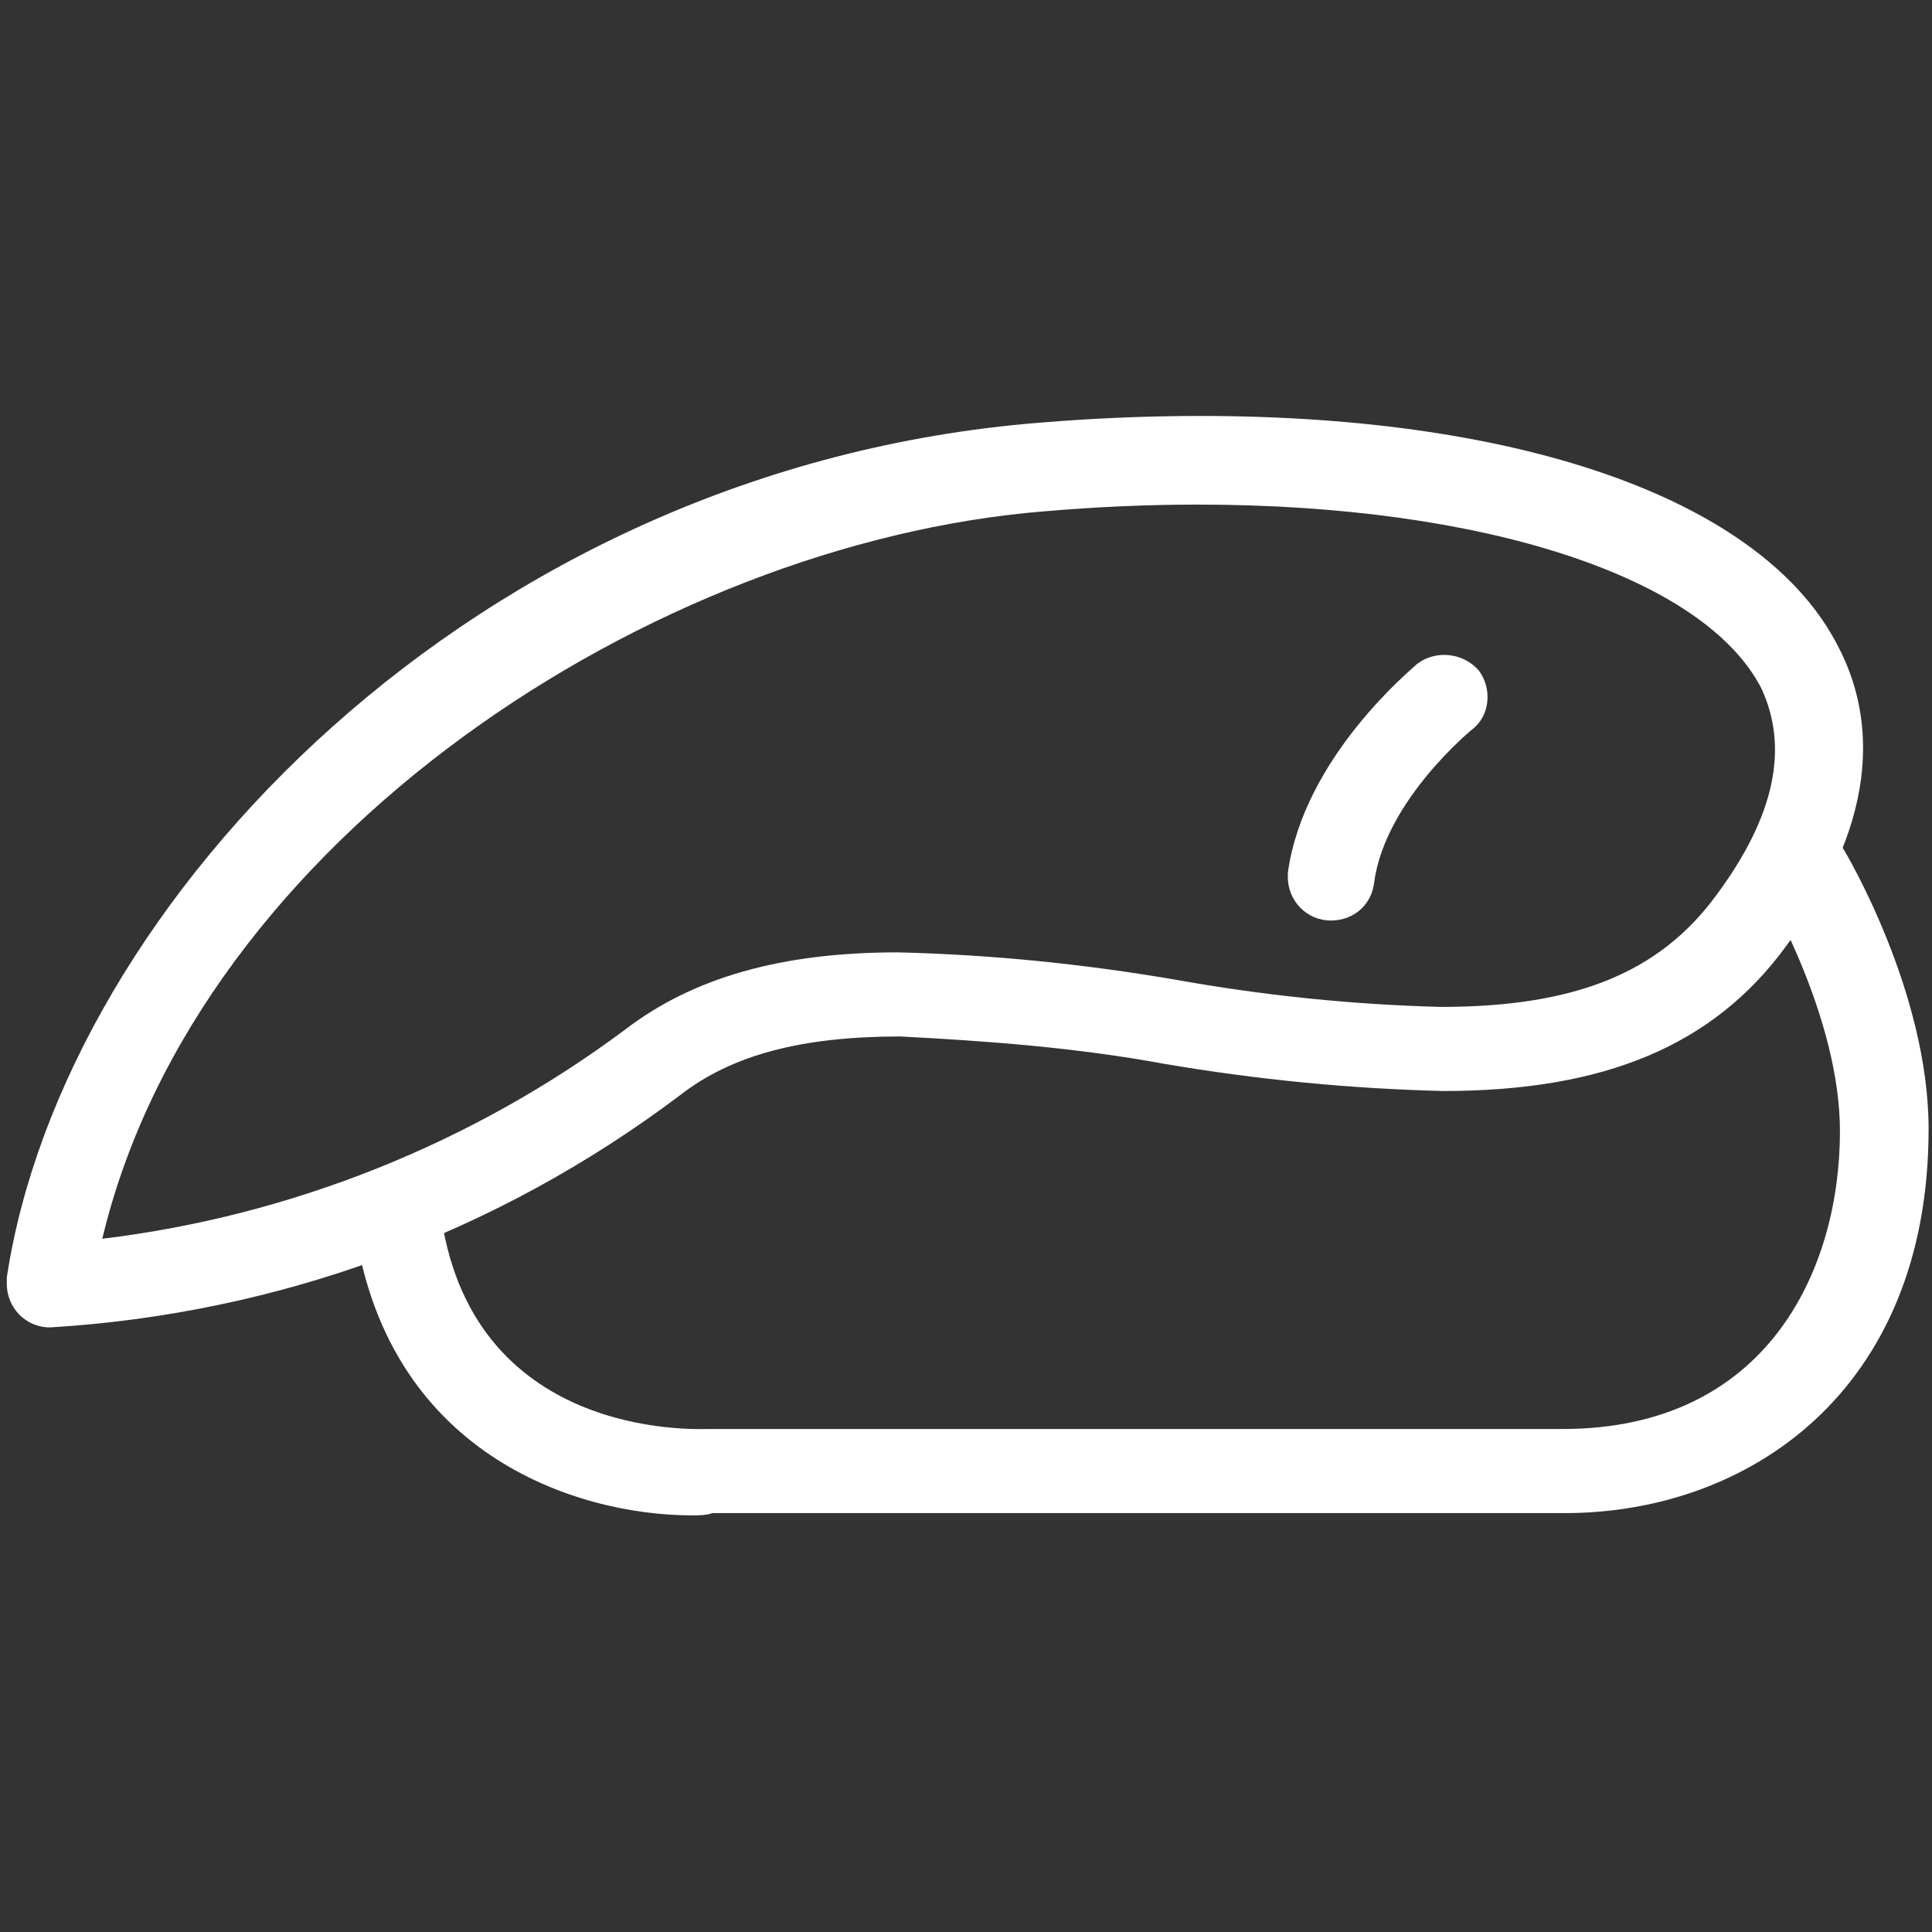
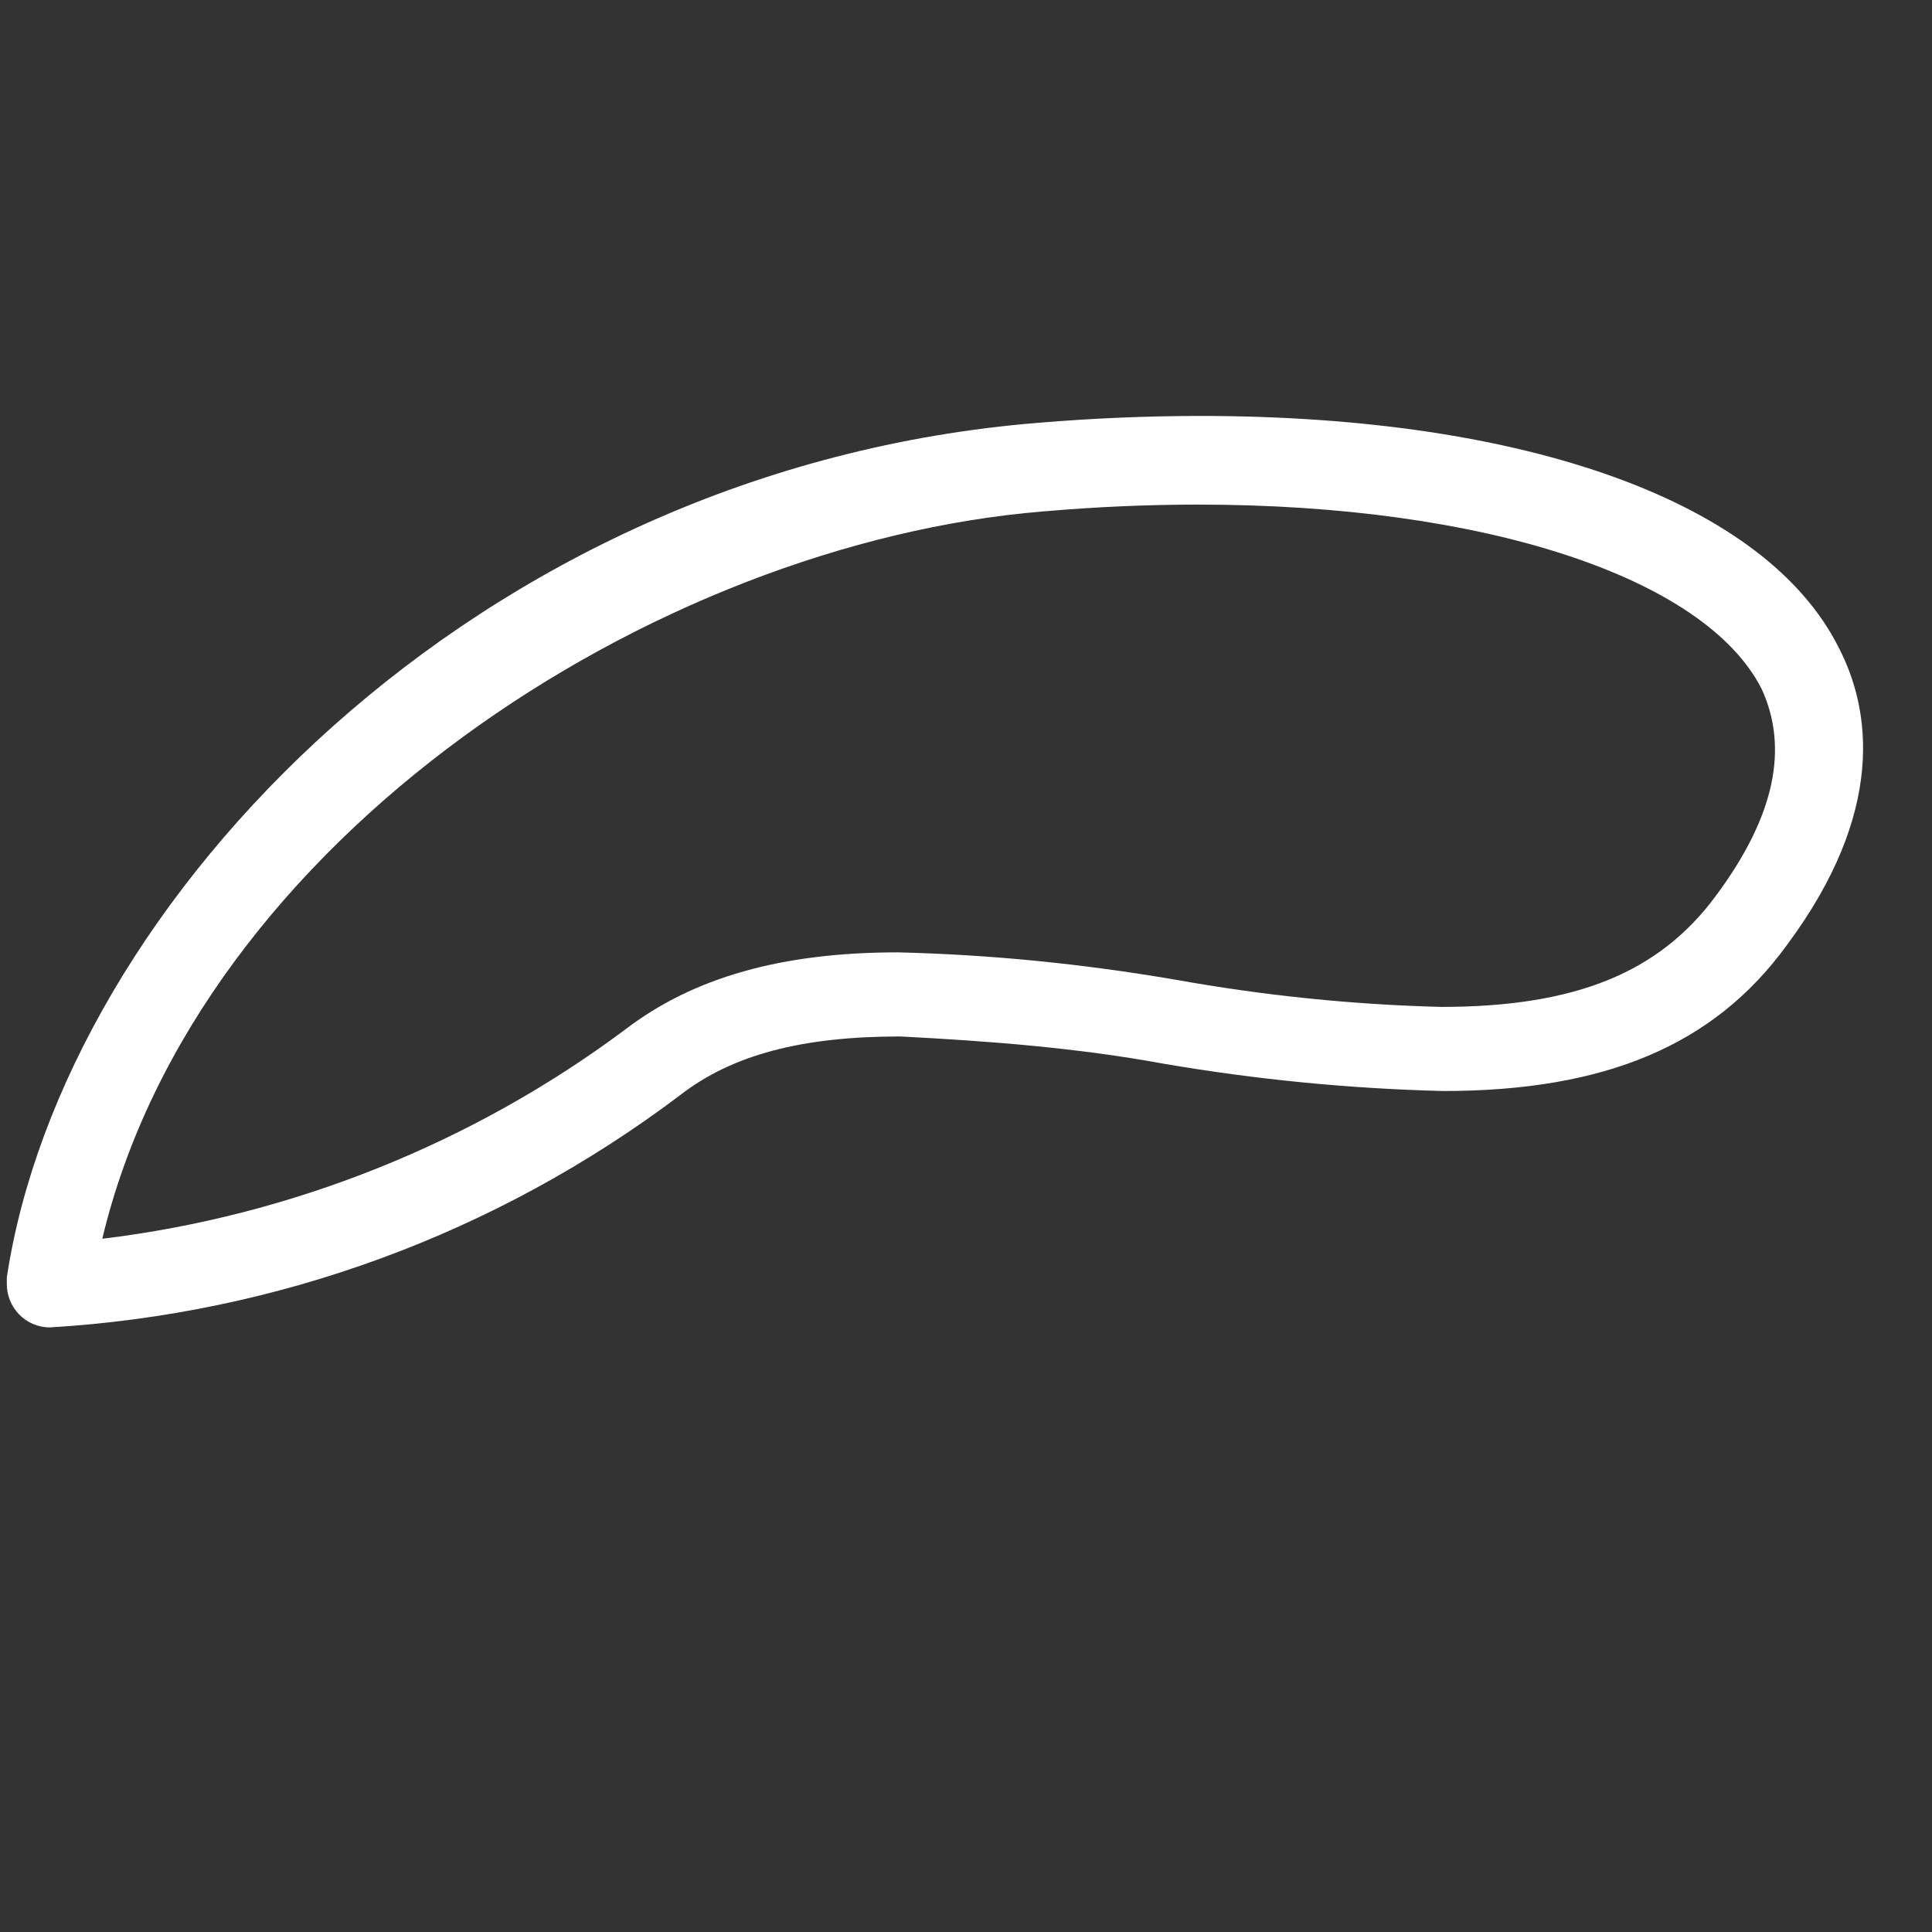
<svg xmlns="http://www.w3.org/2000/svg" version="1.1" id="Layer_1" x="0px" y="0px" viewBox="0 0 85 85" style="enable-background:new 0 0 85 85;" xml:space="preserve">
  <rect x="0" y="0" width="85" height="85" fill="#333333" stroke="none" />
  <style type="text/css">
	.st0{fill:#FFFFFF;}
</style>
  <g id="초밥" transform="translate(-243.808 -768.949)">
    <g id="그룹_8" transform="translate(243.808 768.949)">
      <path id="패스_24" class="st0" d="M2.2,58.4c-1.1,0-1.9-0.9-1.9-1.9c0-0.1,0-0.2,0-0.3c2.5-16.5,20.6-35.6,45.4-37.6    c2.4-0.2,4.8-0.3,7.1-0.3c14.4,0,24.9,3.8,28.1,10.2c1.4,2.7,2.1,7.2-2.3,13.1c-3.2,4.4-8,6.4-15.1,6.4c-4.1-0.1-8.2-0.5-12.3-1.2    c-3.8-0.7-7.7-1-11.6-1.2c-4.3,0-7.4,0.8-9.7,2.6C21.8,54.3,12.2,57.8,2.2,58.4L2.2,58.4z M52.7,22.2c-2.2,0-4.5,0.1-6.8,0.3    c-17.1,1.4-37.2,14.4-41.4,32c8.3-1,16.3-4.2,23-9.2c3-2.3,6.9-3.4,12-3.4c4.1,0.1,8.1,0.5,12.2,1.2c3.9,0.7,7.8,1.1,11.7,1.2    c5.9,0,9.6-1.5,12.1-4.9c2.6-3.5,3.2-6.5,2-9.1C75,25.4,65.3,22.2,52.7,22.2L52.7,22.2z" />
    </g>
    <g id="그룹_9" transform="translate(254.758 781.919)">
-       <path id="패스_25" class="st0" d="M19.5,53.7c-5.1,0-13.6-2.7-14.9-13.1c-0.2-1,0.6-2,1.6-2.2c1-0.1,2,0.6,2.2,1.6    c0,0,0,0.1,0,0.1c1.2,10.3,11.3,9.8,11.8,9.8c0,0,0.1,0,0.1,0h37.5c9,0,12.2-7,12.2-13.1c0-5-3.2-10.4-3.2-10.5    c-0.5-0.9-0.2-2.1,0.8-2.6c0.9-0.5,2-0.2,2.5,0.6c0.2,0.3,3.8,6.4,3.8,12.4c0,11.6-8,16.9-16,16.9H20.4    C20.1,53.7,19.8,53.7,19.5,53.7z" />
-     </g>
+       </g>
    <g id="그룹_10" transform="translate(284.268 776.448)">
-       <path id="패스_26" class="st0" d="M18.1,33c-1.1,0-1.9-0.9-1.9-1.9c0-0.1,0-0.2,0-0.2c0.7-5.1,5.5-9,5.7-9.2    c0.8-0.6,2-0.5,2.7,0.3c0.6,0.8,0.5,2-0.3,2.6l0,0c0,0-3.8,3.1-4.3,6.7C19.9,32.3,19.1,33,18.1,33z" />
-     </g>
+       </g>
  </g>
</svg>